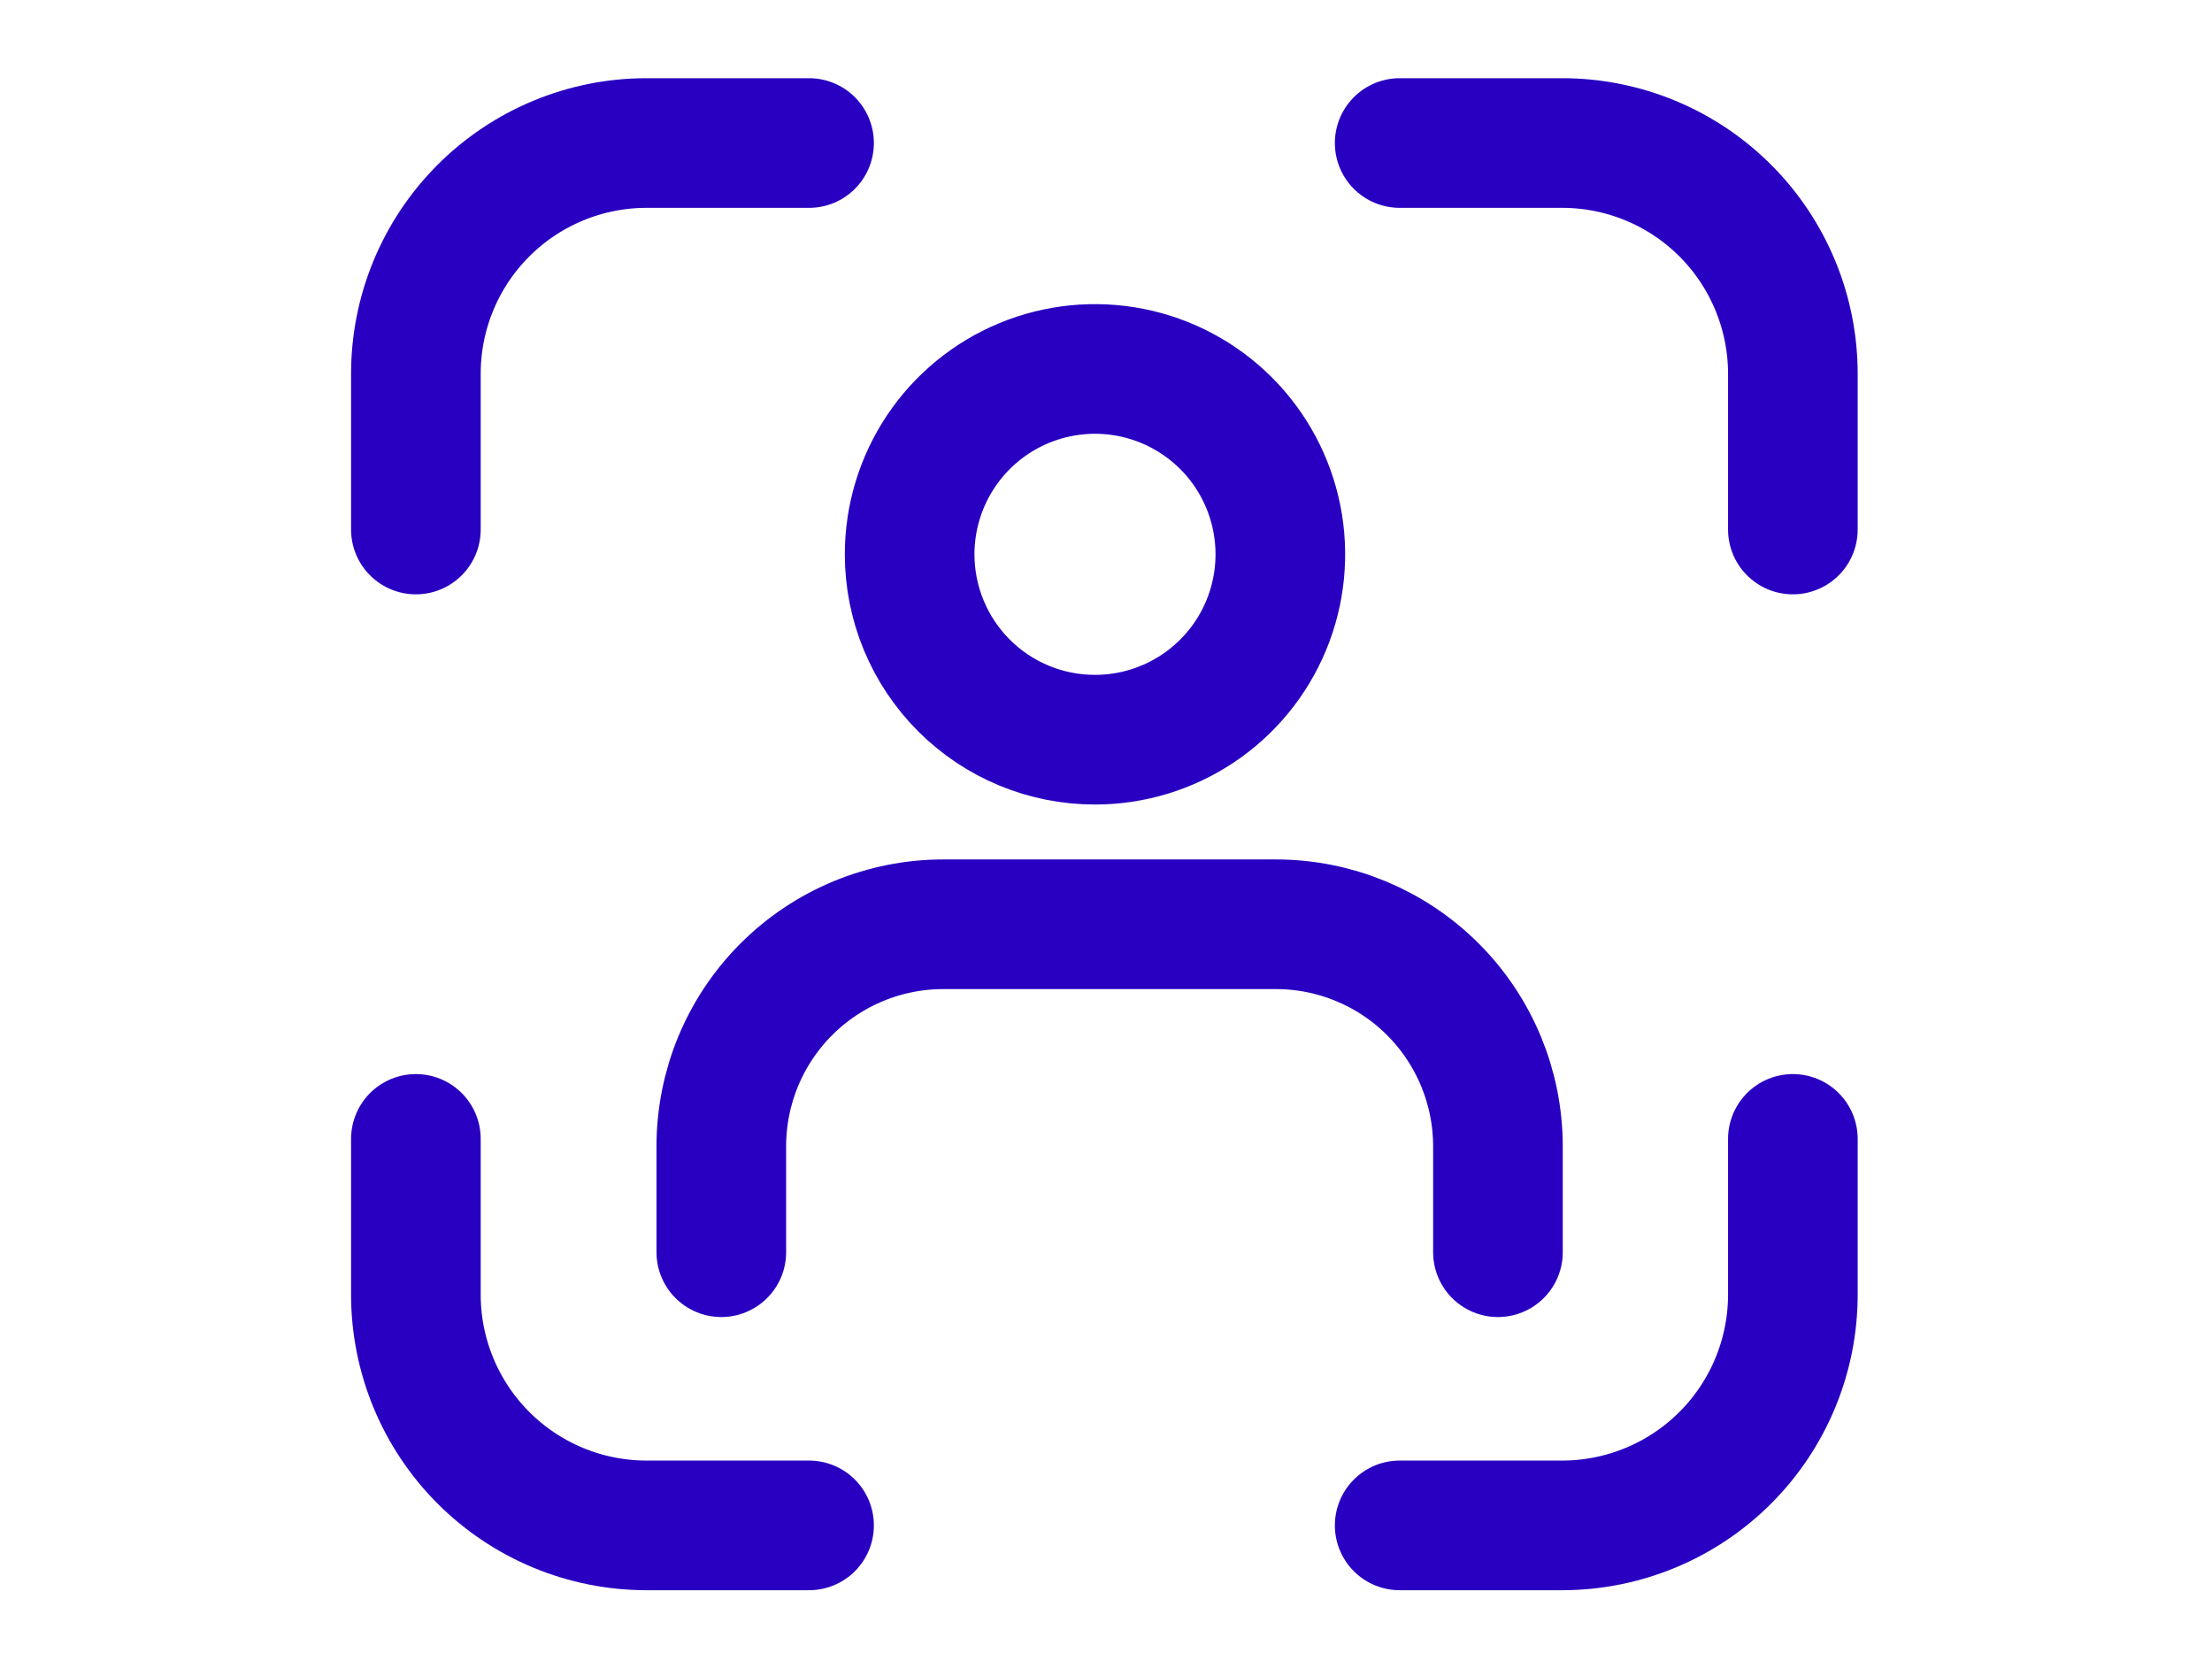
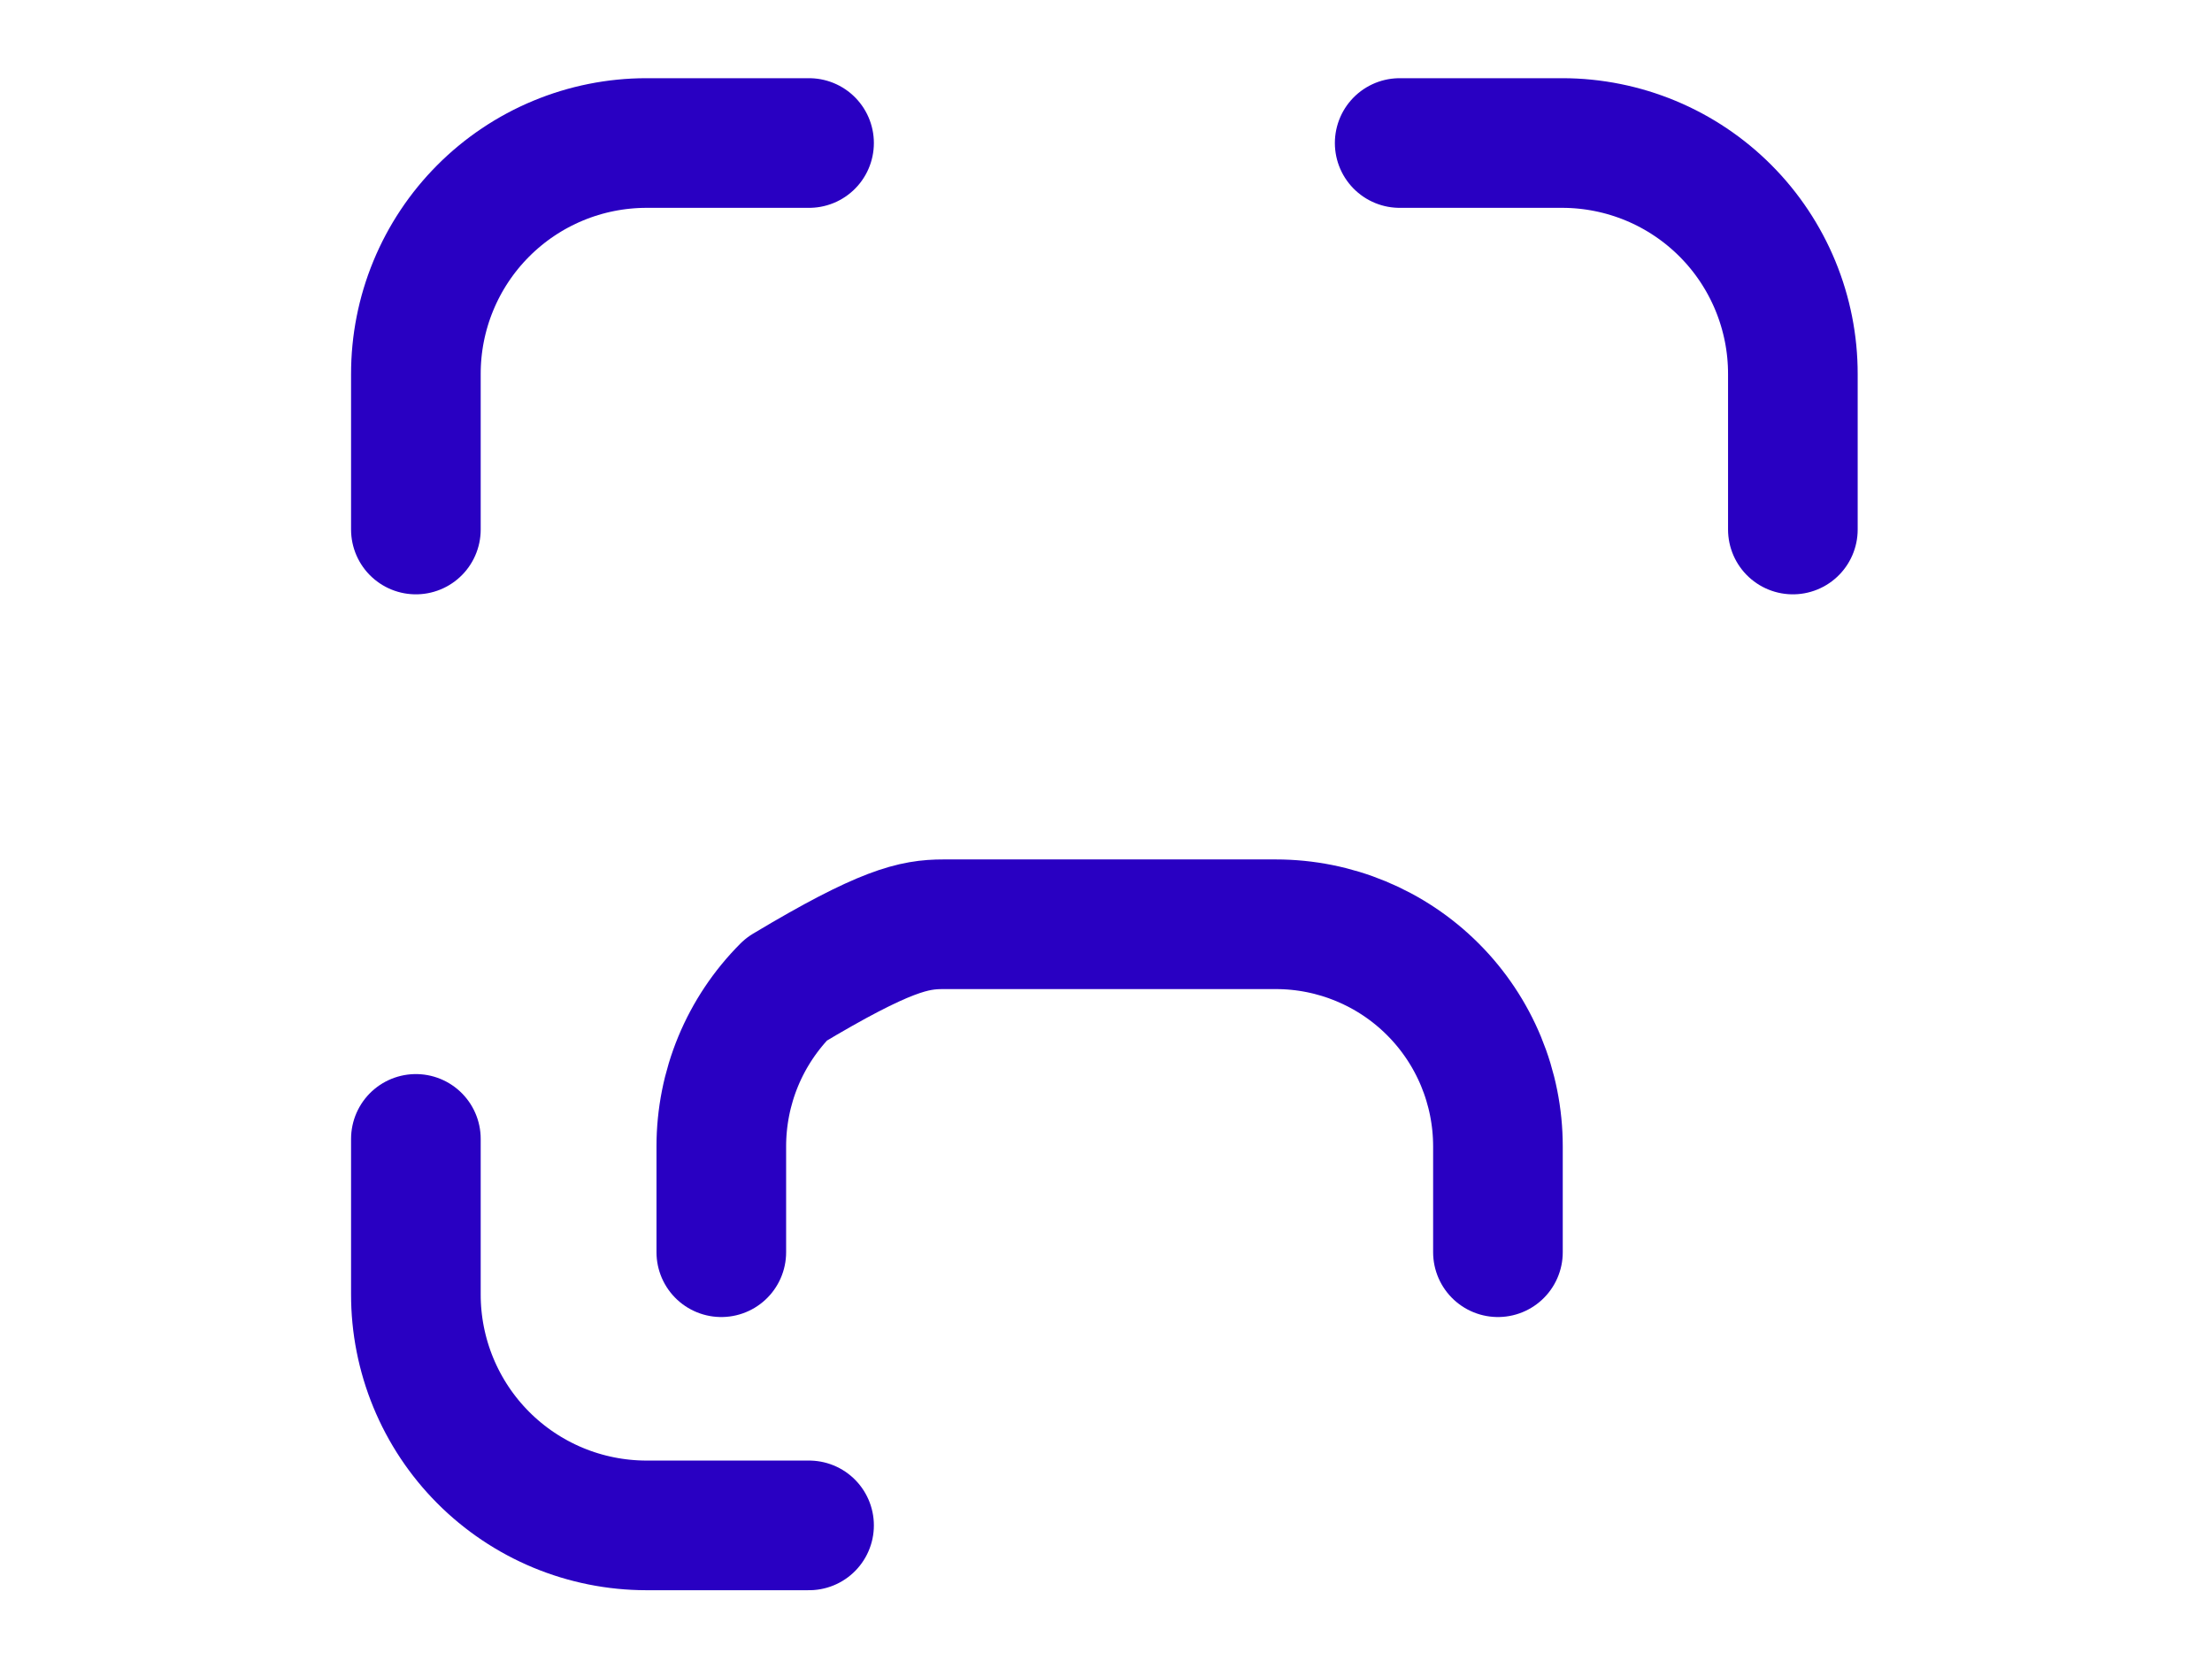
<svg xmlns="http://www.w3.org/2000/svg" width="91" height="68" viewBox="0 0 91 68" fill="none">
  <path d="M17.109 21.781V15.391C17.107 14.144 17.35 12.909 17.825 11.757C18.3 10.604 18.998 9.557 19.878 8.674C20.758 7.791 21.803 7.09 22.954 6.611C24.105 6.132 25.339 5.885 26.585 5.883H33.284" stroke="#2900C2" stroke-width="5.333" stroke-linecap="round" stroke-linejoin="round" />
  <path d="M73.757 21.781V15.391C73.759 14.144 73.515 12.91 73.04 11.757C72.565 10.605 71.868 9.557 70.988 8.674C70.108 7.791 69.063 7.09 67.912 6.611C66.761 6.133 65.527 5.885 64.281 5.883H57.582" stroke="#2900C2" stroke-width="5.333" stroke-linecap="round" stroke-linejoin="round" />
  <path d="M17.109 46.848V53.238C17.107 54.485 17.351 55.719 17.826 56.872C18.301 58.024 18.998 59.072 19.878 59.955C20.758 60.838 21.803 61.539 22.954 62.018C24.105 62.497 25.339 62.744 26.585 62.746H33.284" stroke="#2900C2" stroke-width="5.333" stroke-linecap="round" stroke-linejoin="round" />
-   <path d="M73.757 46.848V53.238C73.76 55.755 72.764 58.171 70.987 59.954C69.21 61.737 66.798 62.741 64.281 62.746H57.582" stroke="#2900C2" stroke-width="5.333" stroke-linecap="round" stroke-linejoin="round" />
-   <path d="M45.047 30.427C46.555 30.427 48.029 29.98 49.283 29.142C50.537 28.305 51.515 27.114 52.092 25.72C52.669 24.327 52.82 22.794 52.526 21.315C52.232 19.836 51.506 18.477 50.44 17.411C49.373 16.344 48.015 15.618 46.536 15.323C45.056 15.029 43.523 15.18 42.13 15.757C40.737 16.334 39.546 17.311 38.708 18.565C37.87 19.819 37.422 21.293 37.422 22.801C37.422 23.802 37.619 24.794 38.002 25.719C38.385 26.645 38.947 27.486 39.655 28.194C40.363 28.902 41.203 29.464 42.129 29.848C43.054 30.231 44.046 30.427 45.047 30.427Z" stroke="#2900C2" stroke-width="5.333" stroke-linecap="round" stroke-linejoin="round" />
-   <path d="M29.674 51.509V47.156C29.674 45.956 29.91 44.768 30.368 43.659C30.827 42.551 31.5 41.544 32.348 40.695C33.197 39.846 34.204 39.173 35.312 38.714C36.421 38.255 37.609 38.019 38.809 38.019H52.487C54.91 38.019 57.234 38.981 58.948 40.695C60.662 42.408 61.624 44.733 61.624 47.156V51.509" stroke="#2900C2" stroke-width="5.333" stroke-linecap="round" stroke-linejoin="round" />
+   <path d="M29.674 51.509V47.156C29.674 45.956 29.91 44.768 30.368 43.659C30.827 42.551 31.5 41.544 32.348 40.695C36.421 38.255 37.609 38.019 38.809 38.019H52.487C54.91 38.019 57.234 38.981 58.948 40.695C60.662 42.408 61.624 44.733 61.624 47.156V51.509" stroke="#2900C2" stroke-width="5.333" stroke-linecap="round" stroke-linejoin="round" />
</svg>